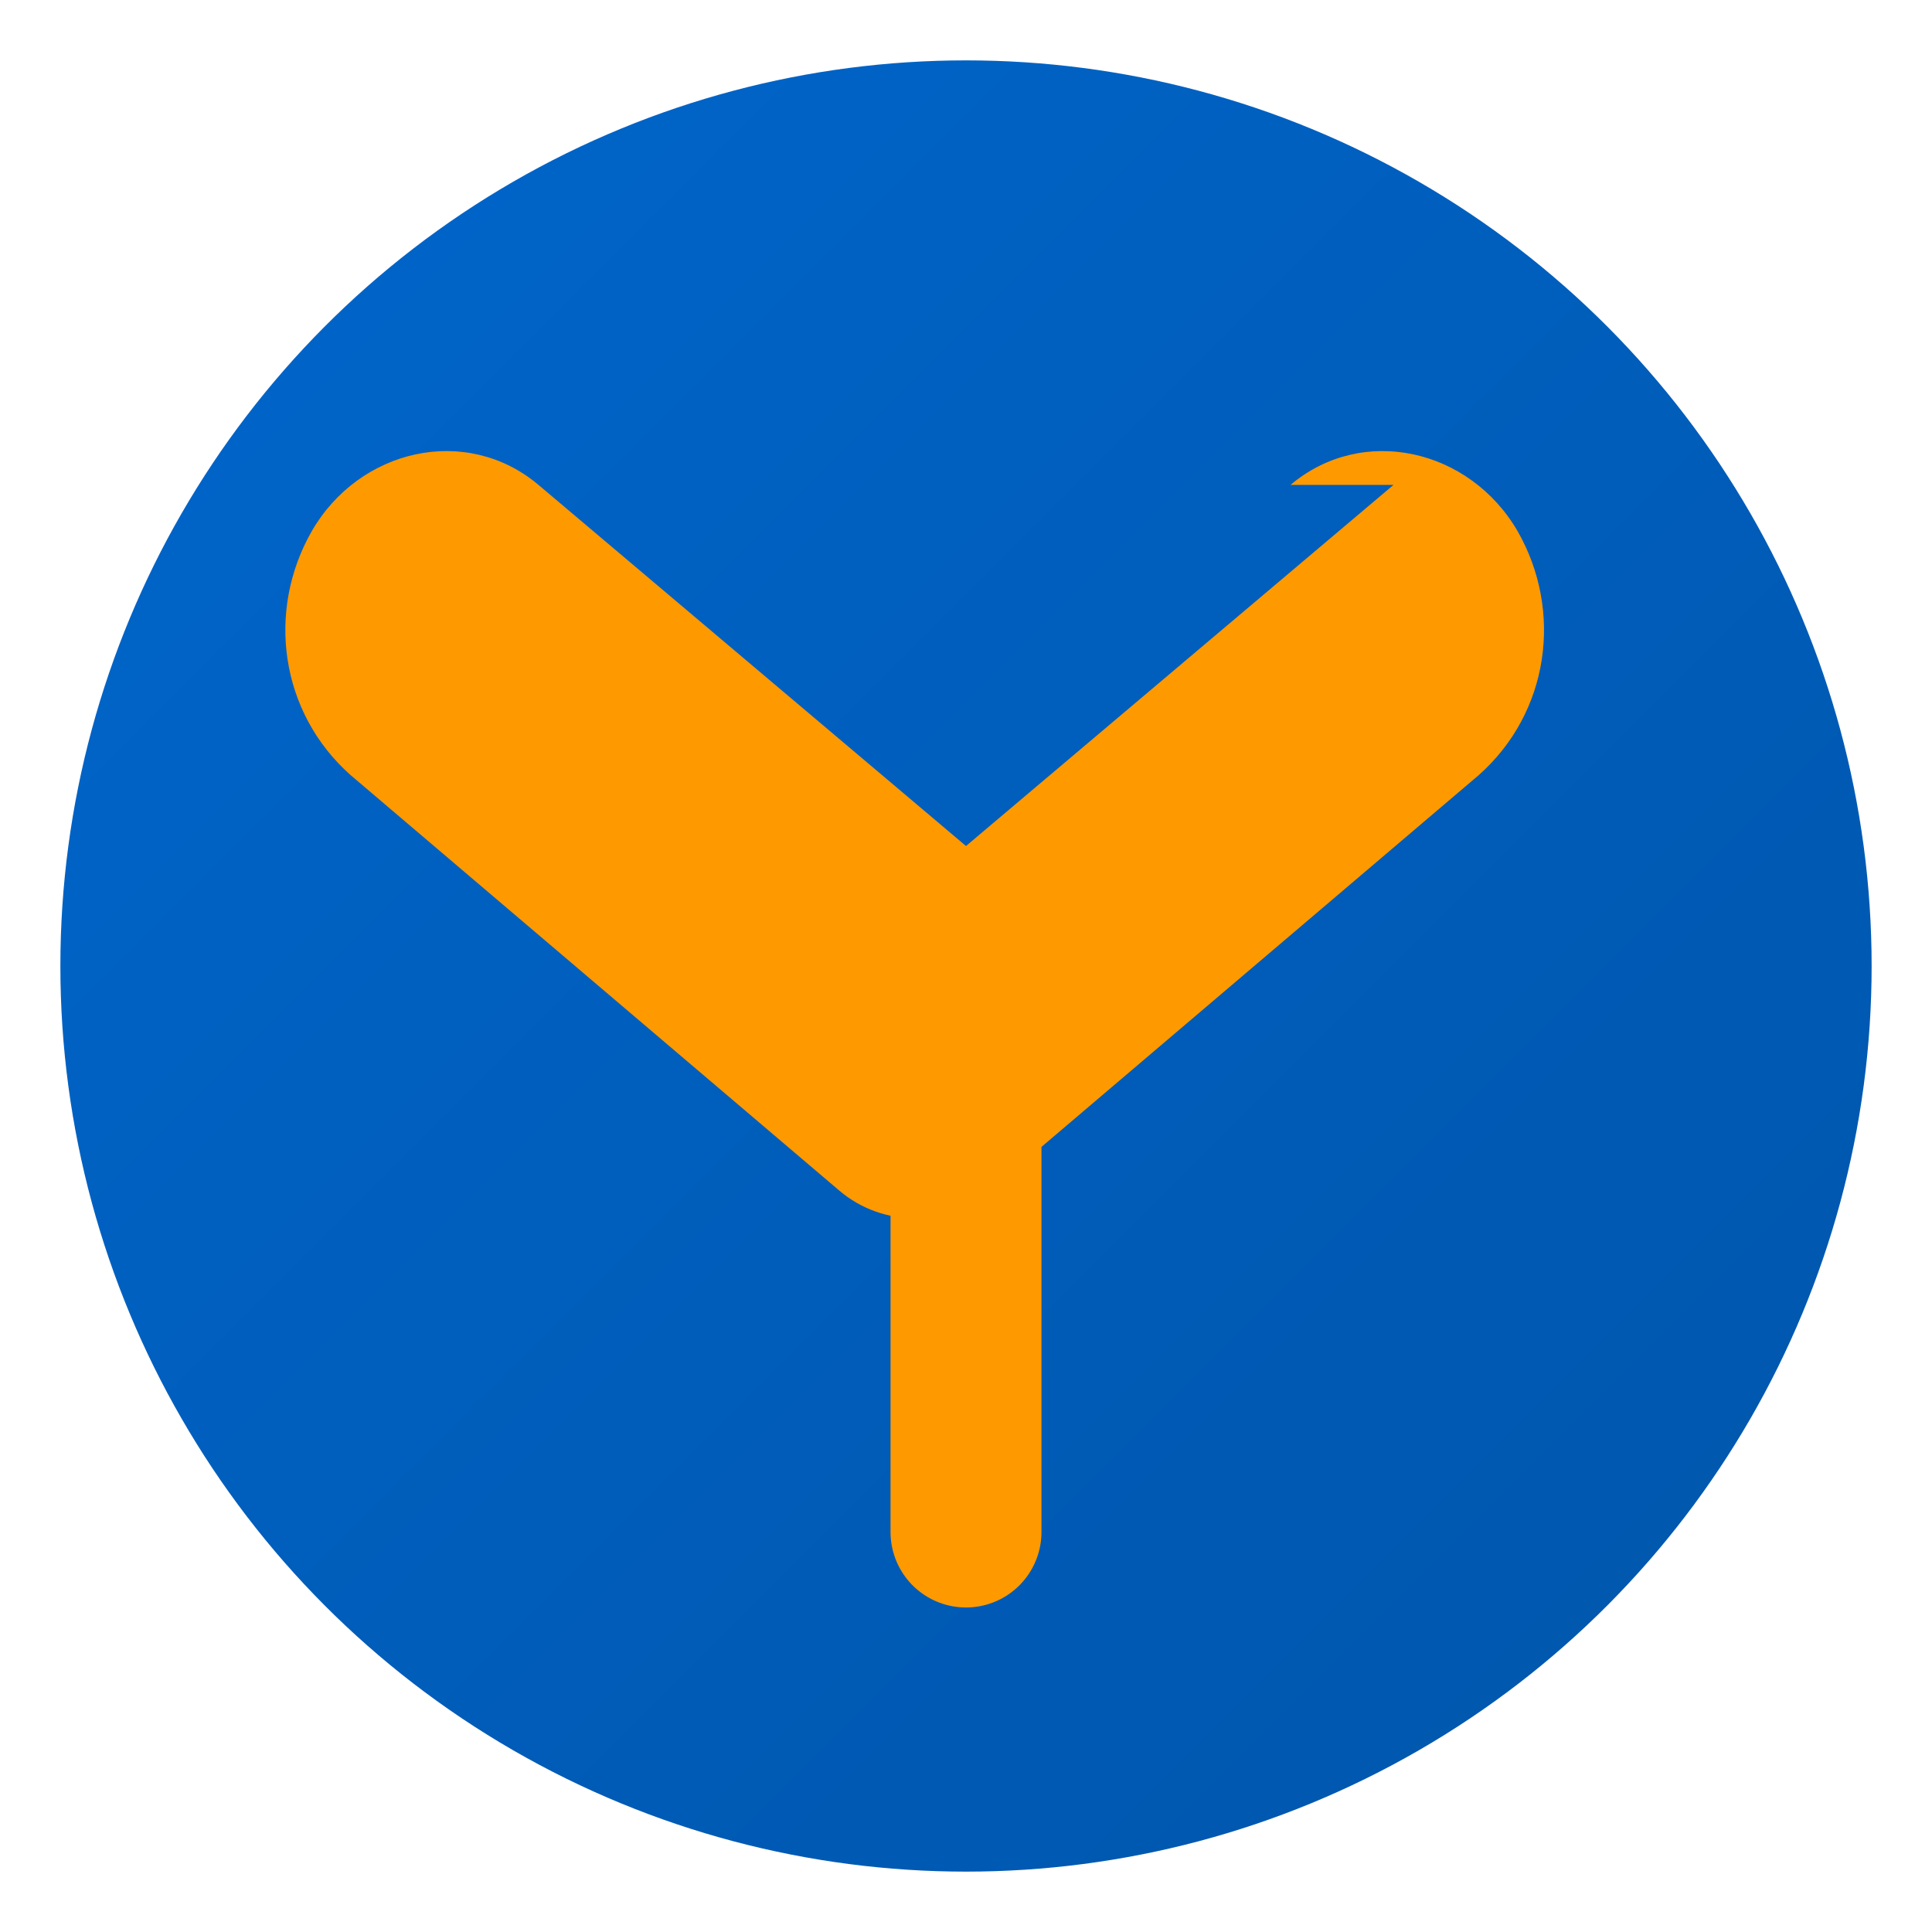
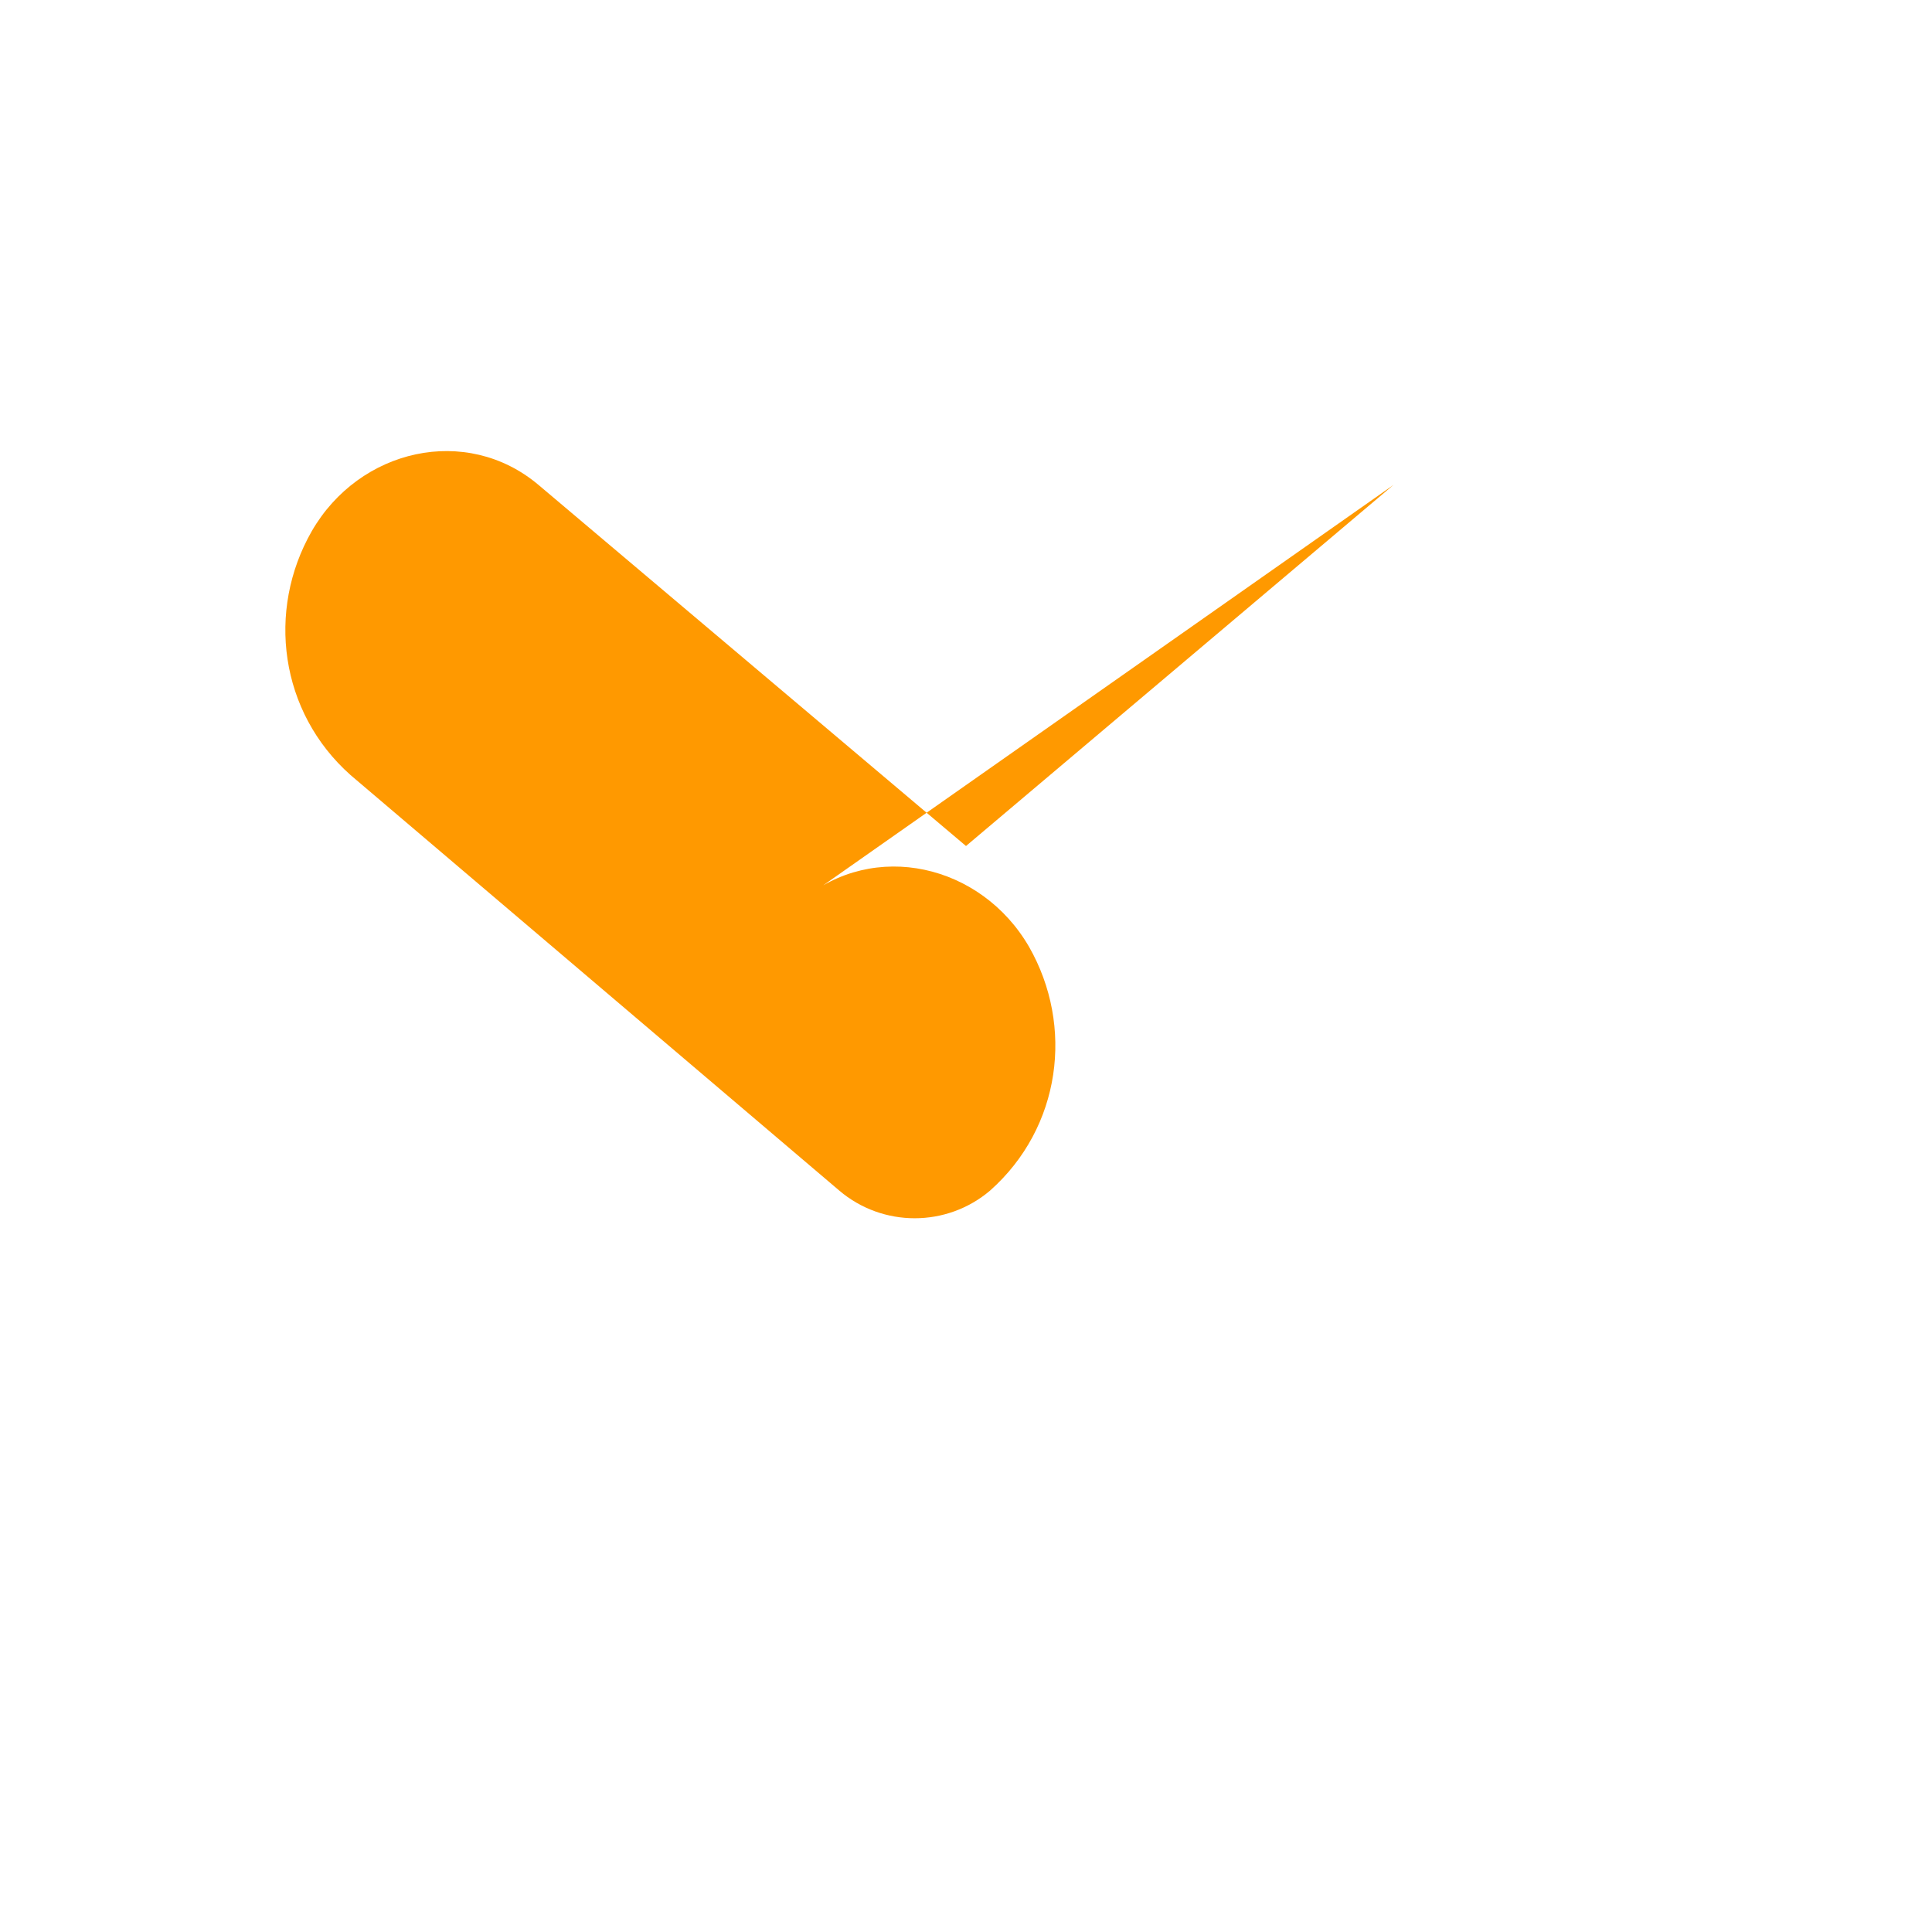
<svg xmlns="http://www.w3.org/2000/svg" viewBox="0 0 512 512">
  <defs>
    <linearGradient id="grad1" x1="0%" y1="0%" x2="100%" y2="100%">
      <stop offset="0%" style="stop-color:#0066cc;stop-opacity:1" />
      <stop offset="100%" style="stop-color:#0055aa;stop-opacity:1" />
    </linearGradient>
  </defs>
-   <circle cx="256" cy="256" r="240" fill="url(#grad1)" />
-   <path d="M369.3 128.5L256 224.2 142.7 128.5c-19.1-16.1-47.5-9.6-60.1 12.3-12 21-8.5 47.9 10.3 64.6l129.5 110.1c11.5 9.8 28.5 9.8 40 0l129.5-110.1c18.8-16.7 22.3-43.6 10.3-64.6-12.7-21.9-41.1-28.4-60.2-12.3z" fill="#ff9900" />
-   <path d="M256 296v110" stroke="#ff9900" stroke-width="40" stroke-linecap="round" />
+   <path d="M369.3 128.5L256 224.2 142.7 128.5c-19.1-16.1-47.5-9.6-60.1 12.3-12 21-8.5 47.9 10.3 64.6l129.5 110.1c11.5 9.8 28.5 9.8 40 0c18.8-16.7 22.3-43.6 10.3-64.6-12.7-21.9-41.1-28.4-60.2-12.3z" fill="#ff9900" />
</svg>